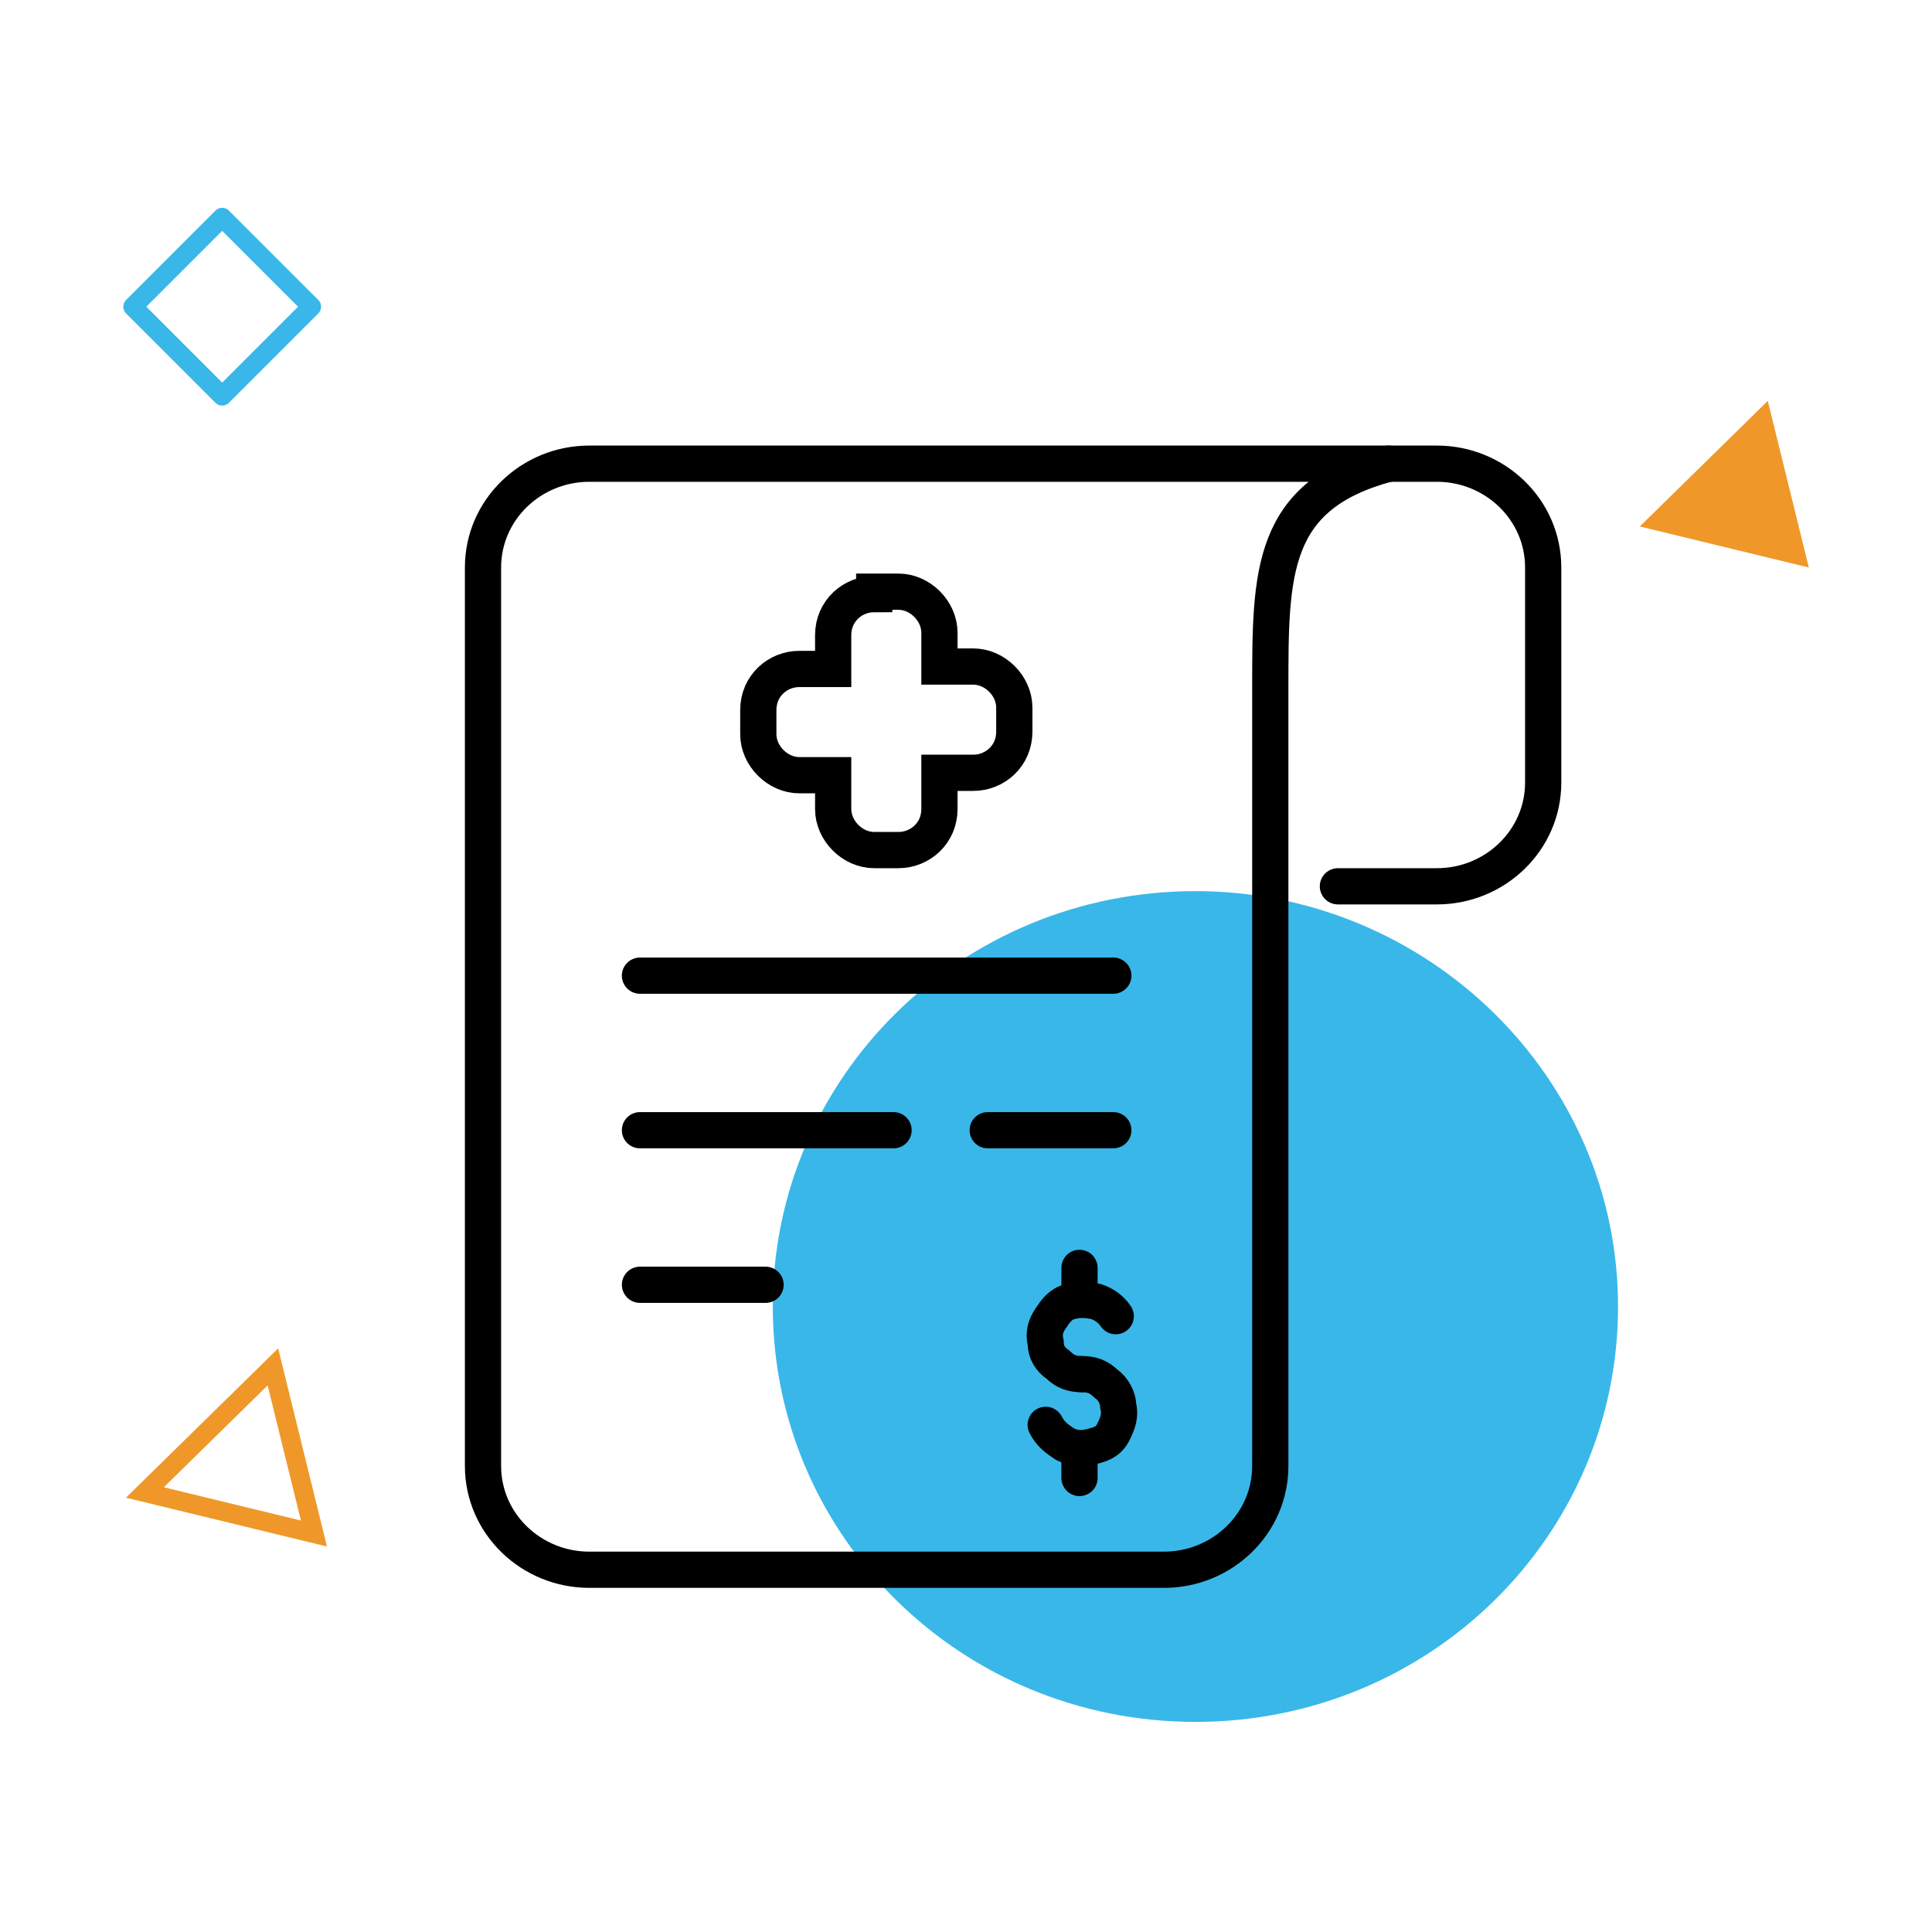
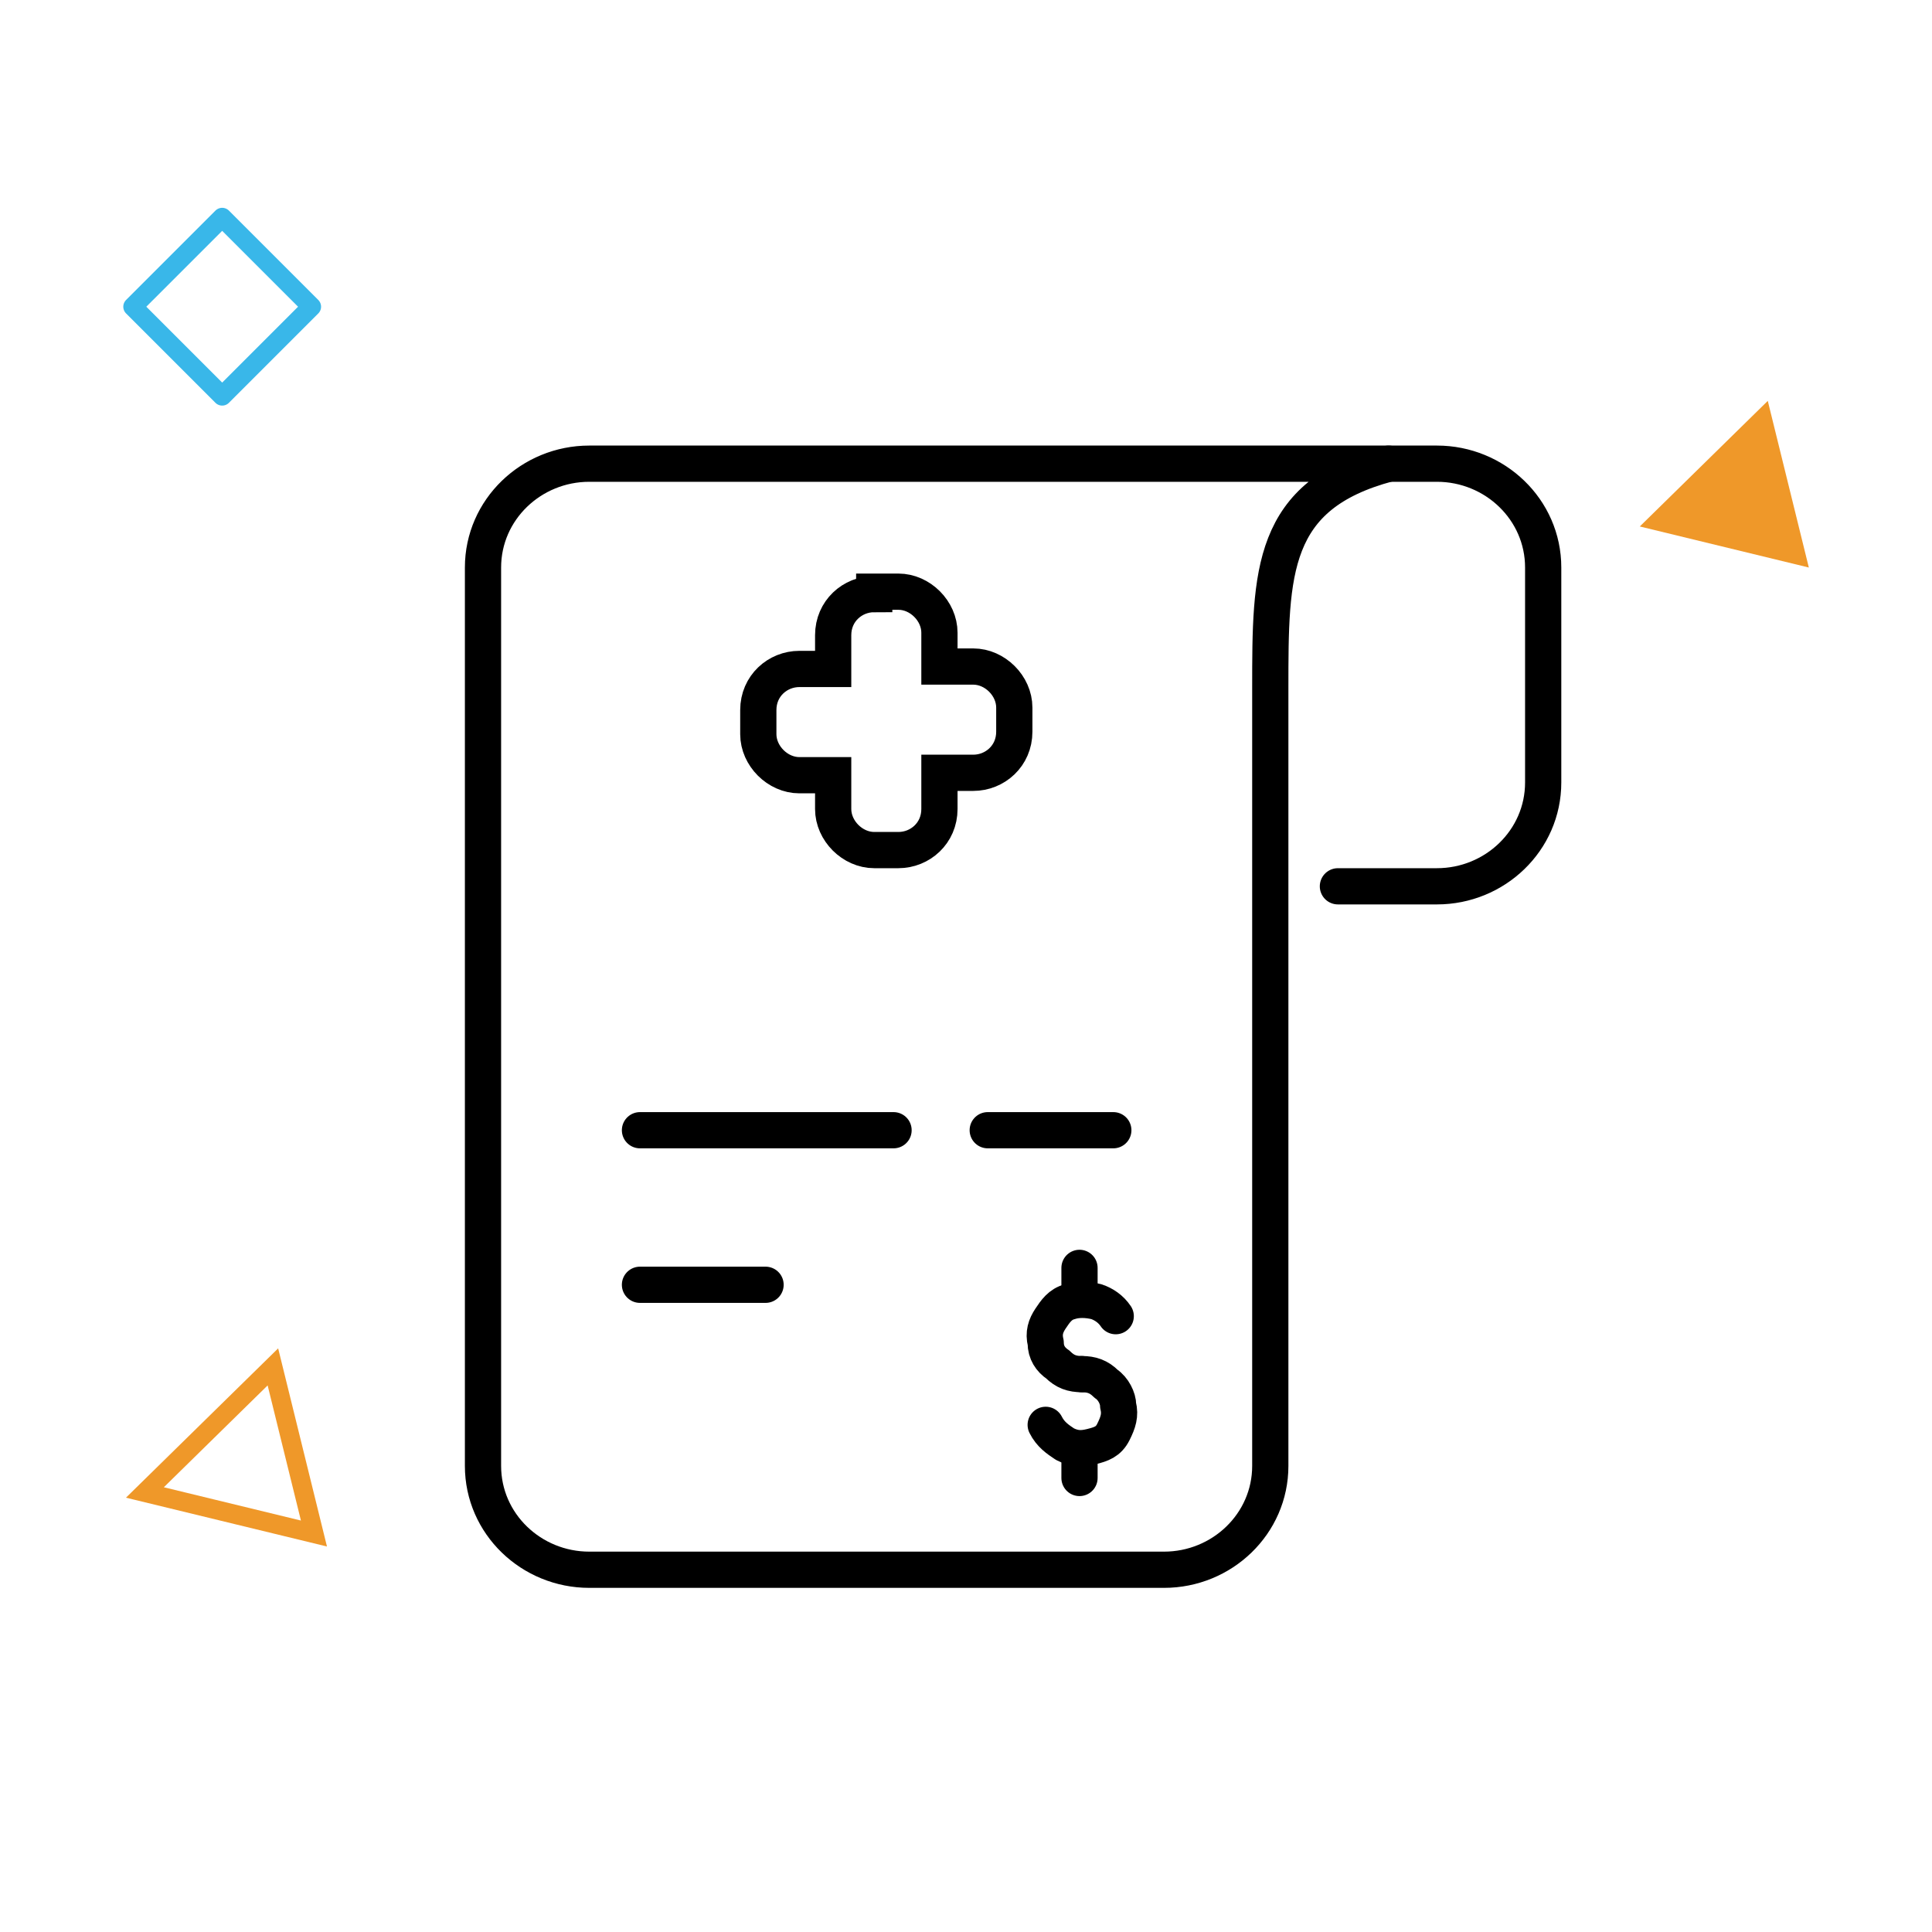
<svg xmlns="http://www.w3.org/2000/svg" version="1.1" id="Layer_1" x="0px" y="0px" viewBox="0 0 80 80" style="enable-background:new 0 0 80 80;" xml:space="preserve">
  <style type="text/css">
	.st0{fill:#39B7E9;}
	.st1{fill:#EF9829;}
	.st2{fill:none;stroke:#39B7E9;stroke-width:0.79;stroke-linejoin:round;stroke-miterlimit:10;}
	.st3{fill:none;stroke:#EF9829;stroke-width:0.79;stroke-miterlimit:10;}
	.st4{fill:none;stroke:#000000;stroke-width:1.5;stroke-linecap:round;stroke-linejoin:round;}
	.st5{fill:none;stroke:#000000;stroke-width:1.5;}
</style>
  <g>
-     <path class="st0" d="M67,54.1c0,9.5-7.8,17.2-17.5,17.2c-9.7,0-17.5-7.7-17.5-17.2s7.8-17.2,17.5-17.2C59.1,36.9,67,44.6,67,54.1z" />
    <path class="st1" d="M74.9,23.5l-7-1.7l5.3-5.2L74.9,23.5z" />
    <path class="st2" d="M12.9,12.7L9.2,9l-3.7,3.7l3.7,3.7L12.9,12.7z" />
    <path class="st3" d="M13,63.5l-7-1.7l5.3-5.2L13,63.5z" />
-     <path class="st4" d="M26.5,40.4h19.6" />
    <path class="st4" d="M40.9,46.8h5.2" />
    <path class="st4" d="M26.5,46.8H37" />
    <path class="st4" d="M57.5,19.2h2c2.4,0,4.4,1.9,4.4,4.3v8.9c0,2.4-2,4.3-4.4,4.3h-4.1" />
    <path class="st4" d="M44.8,56.9c-0.4,0-0.7-0.1-1-0.4c-0.3-0.2-0.5-0.5-0.5-0.9c-0.1-0.4,0-0.7,0.2-1c0.2-0.3,0.4-0.6,0.8-0.7   c0.3-0.1,0.7-0.1,1.1,0c0.3,0.1,0.6,0.3,0.8,0.6" />
    <path class="st4" d="M44.8,56.9c0.4,0,0.7,0.1,1,0.4c0.3,0.2,0.5,0.6,0.5,0.9c0.1,0.4,0,0.7-0.2,1.1s-0.5,0.5-0.9,0.6   c-0.4,0.1-0.7,0.1-1.1-0.1c-0.3-0.2-0.6-0.4-0.8-0.8" />
    <path class="st4" d="M44.7,60.2v1" />
    <path class="st4" d="M44.7,52.5v1" />
    <path class="st4" d="M26.5,53.2h5.2" />
    <path class="st4" d="M24.4,65h23.8c2.4,0,4.4-1.9,4.4-4.3V34v-5.5c0-4.8,0-8,4.9-9.3c0,0-8,0-9.3,0H24.4c-2.4,0-4.4,1.9-4.4,4.3   v37.2C20,63.1,22,65,24.4,65L24.4,65z" />
    <path class="st5" d="M36.2,24.6c-0.9,0-1.7,0.7-1.7,1.7v1.4h-1.4c-0.9,0-1.7,0.7-1.7,1.7v1c0,0.9,0.8,1.7,1.7,1.7h1.4v1.4   c0,0.9,0.8,1.7,1.7,1.7h1c0.9,0,1.7-0.7,1.7-1.7V32h1.4c0.9,0,1.7-0.7,1.7-1.7v-1c0-0.9-0.8-1.7-1.7-1.7h-1.4v-1.4   c0-0.9-0.8-1.7-1.7-1.7H36.2z" />
  </g>
</svg>